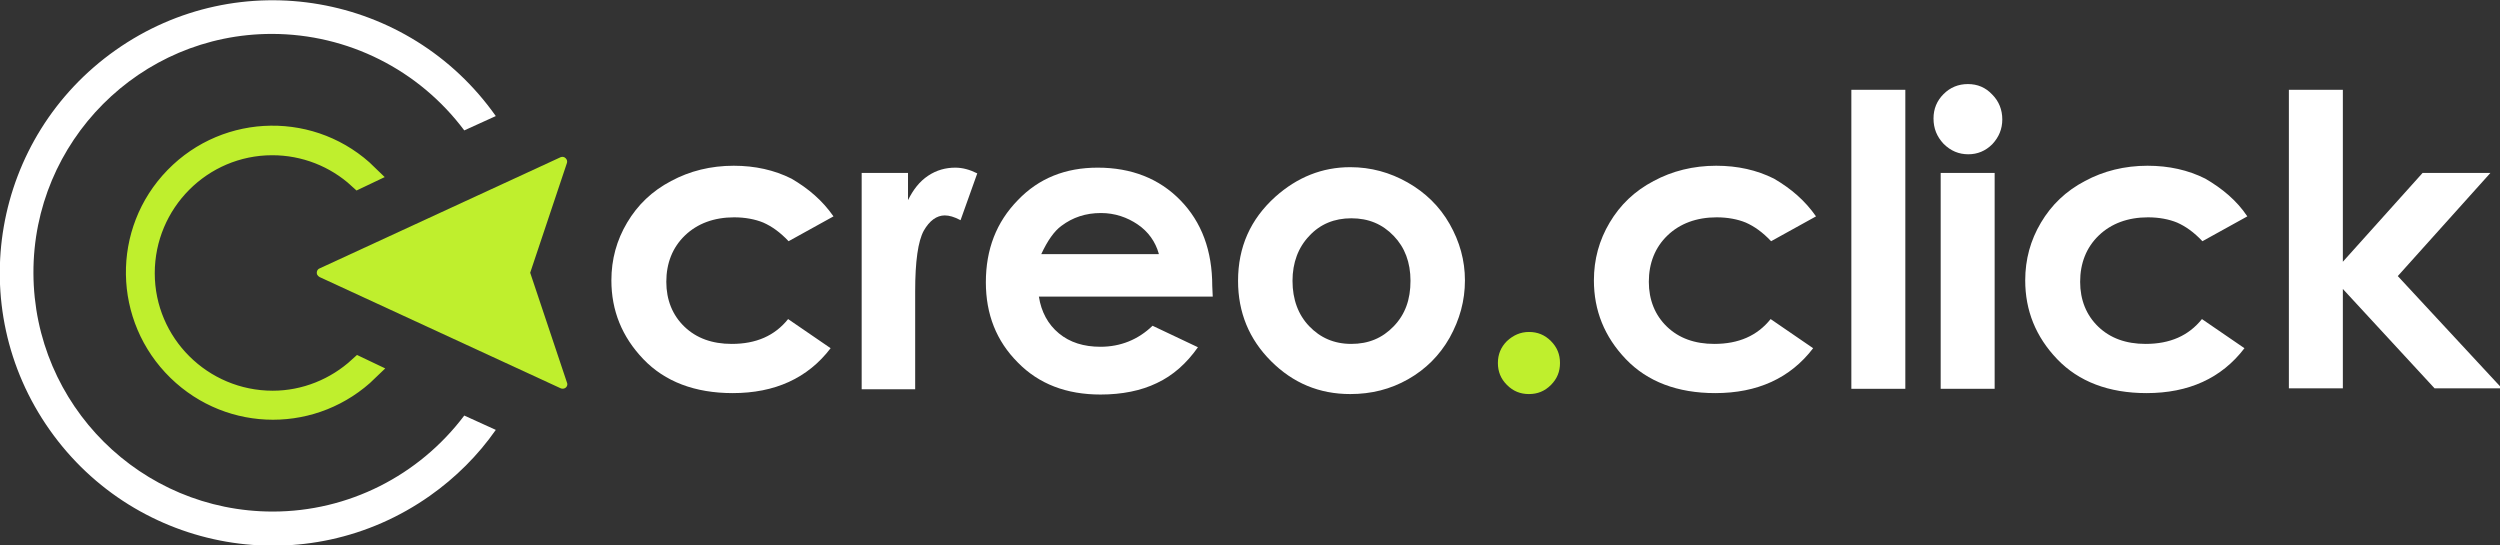
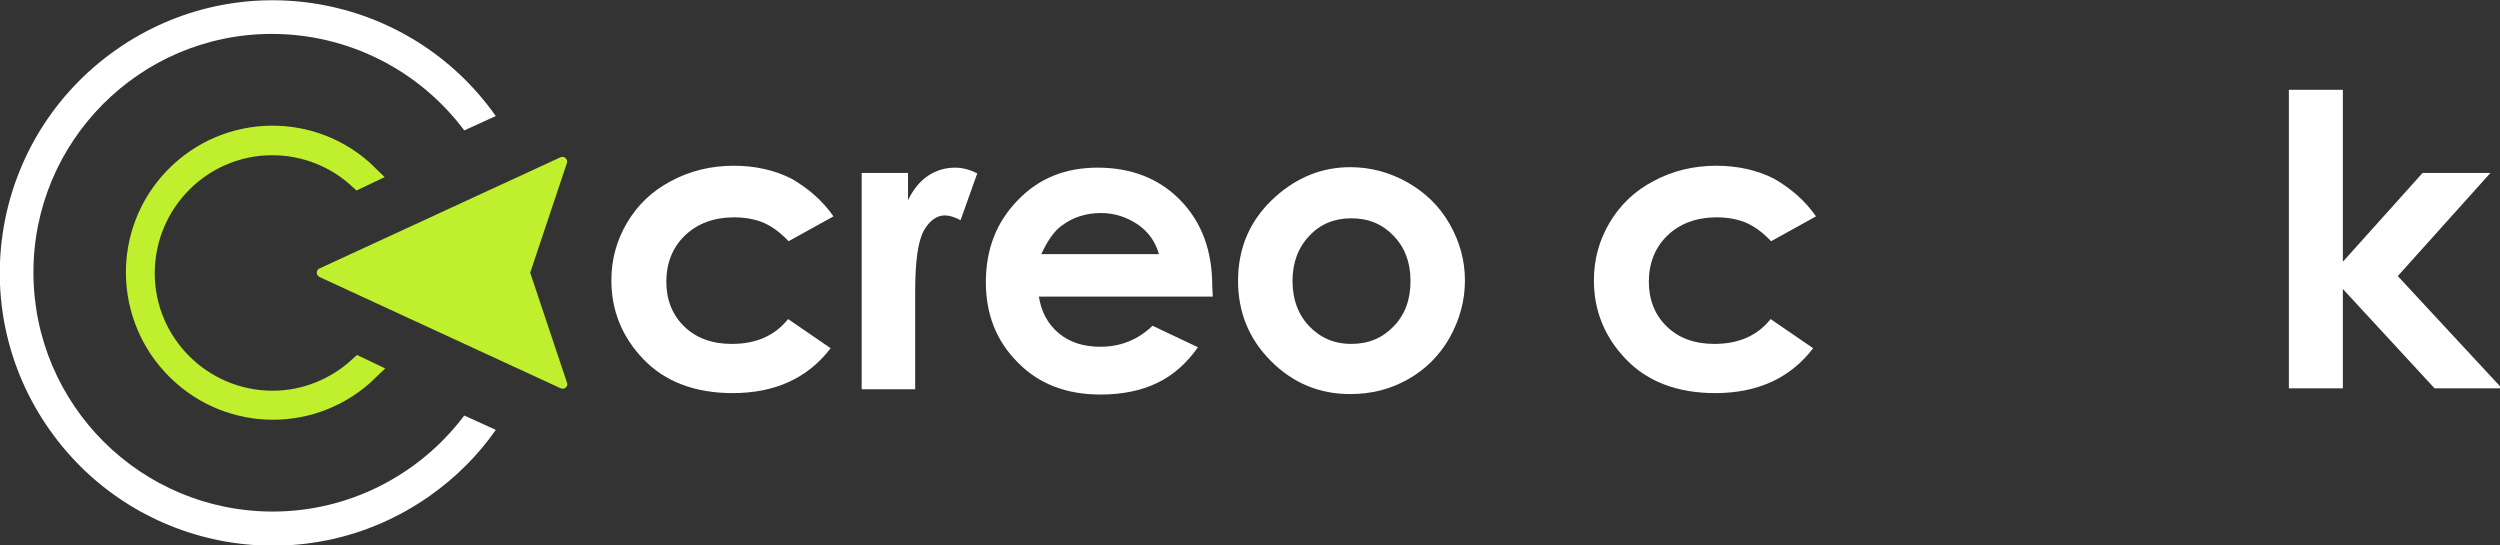
<svg xmlns="http://www.w3.org/2000/svg" version="1.1" id="Слой_1" x="0px" y="0px" viewBox="0 0 523.4 114.2" style="enable-background:new 0 0 523.4 114.2;" xml:space="preserve">
  <rect x="0" y="0" width="523.4" height="114.2" fill="#333333" stroke="none" />
  <style type="text/css">
	.st0{enable-background:new    ;}
	.st1{fill:#FFFFFF;}
	.st2{fill:#BFEF2D;}
	.st3{fill:#BFEF2D;stroke:#BFEF2D;stroke-width:4;stroke-miterlimit:10;}
</style>
  <title>logo</title>
  <g class="st0">
    <path class="st1" d="M174.5,45.3l-9.4,5.2c-1.8-1.9-3.5-3.1-5.3-3.9c-1.7-0.7-3.8-1.1-6.1-1.1c-4.2,0-7.7,1.3-10.3,3.8   c-2.6,2.5-3.9,5.8-3.9,9.7c0,3.8,1.3,7,3.8,9.4c2.5,2.4,5.8,3.6,9.9,3.6c5.1,0,9-1.7,11.8-5.2l8.9,6.1c-4.8,6.3-11.7,9.4-20.5,9.4   c-7.9,0-14.2-2.4-18.7-7.1c-4.5-4.7-6.7-10.2-6.7-16.5c0-4.4,1.1-8.4,3.3-12.1c2.2-3.7,5.2-6.6,9.2-8.7c3.9-2.1,8.3-3.2,13.1-3.2   c4.5,0,8.5,0.9,12.1,2.7C169.3,39.5,172.2,42,174.5,45.3z" />
    <path class="st1" d="M180.4,36.2h9.7v5.7c1.1-2.2,2.4-3.9,4.2-5.1s3.7-1.7,5.7-1.7c1.5,0,3,0.4,4.6,1.2l-3.5,9.8   c-1.3-0.7-2.4-1-3.3-1c-1.7,0-3.2,1.1-4.4,3.2c-1.2,2.2-1.8,6.4-1.8,12.7l0,2.2v18.3h-11.2V36.2z" />
    <path class="st1" d="M253.9,62.1h-36.4c0.5,3.2,1.9,5.8,4.2,7.7c2.3,1.9,5.2,2.8,8.7,2.8c4.2,0,7.9-1.5,10.9-4.4l9.5,4.5   c-2.4,3.4-5.2,5.9-8.6,7.5c-3.3,1.6-7.3,2.4-11.8,2.4c-7.1,0-12.9-2.2-17.3-6.7c-4.5-4.5-6.7-10.1-6.7-16.8   c0-6.9,2.2-12.6,6.7-17.2c4.4-4.6,10-6.8,16.7-6.8c7.1,0,12.9,2.3,17.3,6.8c4.5,4.6,6.7,10.6,6.7,18L253.9,62.1z M242.6,53.1   c-0.7-2.5-2.2-4.6-4.4-6.1s-4.8-2.4-7.7-2.4c-3.2,0-5.9,0.9-8.3,2.7c-1.5,1.1-2.9,3.1-4.2,5.9H242.6z" />
    <path class="st1" d="M282.7,35c4.3,0,8.3,1.1,12,3.2c3.7,2.1,6.7,5,8.8,8.7c2.1,3.7,3.2,7.6,3.2,11.8c0,4.3-1.1,8.2-3.2,12   c-2.1,3.7-5,6.6-8.7,8.7s-7.7,3.1-12.1,3.1c-6.5,0-12-2.3-16.6-6.9c-4.6-4.6-6.9-10.2-6.9-16.8c0-7.1,2.6-12.9,7.8-17.6   C271.6,37.1,276.8,35,282.7,35z M282.9,45.7c-3.5,0-6.5,1.2-8.8,3.7c-2.3,2.4-3.5,5.6-3.5,9.4c0,3.9,1.2,7.1,3.5,9.5   c2.3,2.4,5.2,3.7,8.8,3.7s6.5-1.2,8.9-3.7c2.4-2.5,3.5-5.6,3.5-9.5c0-3.9-1.2-7-3.5-9.4C289.4,46.9,286.5,45.7,282.9,45.7z" />
  </g>
  <g class="st0">
-     <path class="st2" d="M320.1,69.5c1.8,0,3.3,0.6,4.6,1.9c1.3,1.3,1.9,2.8,1.9,4.6s-0.6,3.3-1.9,4.6c-1.3,1.3-2.8,1.9-4.6,1.9   s-3.3-0.6-4.6-1.9c-1.3-1.3-1.9-2.8-1.9-4.6s0.6-3.3,1.9-4.6C316.8,70.2,318.3,69.5,320.1,69.5z" />
-   </g>
+     </g>
  <g class="st0">
    <path class="st1" d="M380.2,45.3l-9.4,5.2c-1.8-1.9-3.5-3.1-5.3-3.9c-1.7-0.7-3.8-1.1-6.1-1.1c-4.2,0-7.7,1.3-10.3,3.8   c-2.6,2.5-3.9,5.8-3.9,9.7c0,3.8,1.3,7,3.8,9.4c2.5,2.4,5.8,3.6,9.9,3.6c5.1,0,9-1.7,11.8-5.2l8.9,6.1c-4.8,6.3-11.7,9.4-20.5,9.4   c-7.9,0-14.2-2.4-18.7-7.1c-4.5-4.7-6.7-10.2-6.7-16.5c0-4.4,1.1-8.4,3.3-12.1c2.2-3.7,5.2-6.6,9.2-8.7c3.9-2.1,8.3-3.2,13.1-3.2   c4.5,0,8.5,0.9,12.1,2.7C375,39.5,377.9,42,380.2,45.3z" />
-     <path class="st1" d="M387.6,18.8h11.3v62.6h-11.3V18.8z" />
-     <path class="st1" d="M412,17.6c2,0,3.7,0.7,5.1,2.2c1.4,1.4,2.1,3.2,2.1,5.2c0,2-0.7,3.7-2.1,5.2c-1.4,1.4-3.1,2.1-5,2.1   c-2,0-3.7-0.7-5.2-2.2c-1.4-1.5-2.1-3.2-2.1-5.3c0-2,0.7-3.7,2.1-5.1C408.3,18.3,410,17.6,412,17.6z M406.3,36.2h11.3v45.2h-11.3   V36.2z" />
-     <path class="st1" d="M470.5,45.3l-9.4,5.2c-1.8-1.9-3.5-3.1-5.3-3.9c-1.7-0.7-3.8-1.1-6.1-1.1c-4.2,0-7.7,1.3-10.3,3.8   c-2.6,2.5-3.9,5.8-3.9,9.7c0,3.8,1.3,7,3.8,9.4c2.5,2.4,5.8,3.6,9.9,3.6c5.1,0,9-1.7,11.8-5.2l8.9,6.1c-4.8,6.3-11.7,9.4-20.5,9.4   c-7.9,0-14.2-2.4-18.7-7.1c-4.5-4.7-6.7-10.2-6.7-16.5c0-4.4,1.1-8.4,3.3-12.1c2.2-3.7,5.2-6.6,9.2-8.7c3.9-2.1,8.3-3.2,13.1-3.2   c4.5,0,8.5,0.9,12.1,2.7C465.3,39.5,468.3,42,470.5,45.3z" />
    <path class="st1" d="M479.2,18.8h11.3v36l16.7-18.6h14.2L502,57.8l21.8,23.5h-14.1l-19.2-20.8v20.8h-11.3V18.8z" />
  </g>
  <path class="st1" d="M57.1,107.1C29.5,107.1,7.1,84.8,7,57.2C6.9,29.6,29.3,7.1,56.9,7.1c15.9,0,30.8,7.5,40.3,20.2l6.6-3  C85.6-1.5,50-7.7,24.2,10.5S-7.8,64.2,10.4,90s53.8,32,79.6,13.8c5.4-3.8,10.1-8.5,13.8-13.8l-6.6-3  C87.7,99.6,72.9,107.1,57.1,107.1z" />
  <path class="st3" d="M57.1,83.8c-14.7,0-26.7-11.9-26.7-26.6c0-14.7,11.9-26.7,26.6-26.7c6.7,0,13.1,2.5,18,7l2.1-1  C65.8,25.4,47.6,25.6,36.5,37s-10.8,29.6,0.6,40.7c11.2,10.9,28.9,10.9,40.1,0l-2.1-1C70.2,81.2,63.8,83.8,57.1,83.8z" />
  <path class="st2" d="M117.4,32.9L66.9,56.2c-0.5,0.2-0.7,0.8-0.5,1.3c0.1,0.2,0.3,0.4,0.5,0.5l50.5,23.3c0.5,0.2,1.1,0,1.3-0.5  c0.1-0.2,0.1-0.5,0-0.7l-7.7-23l7.7-23c0.1-0.4,0-0.7-0.3-1C118.1,32.8,117.7,32.8,117.4,32.9L117.4,32.9z" />
</svg>